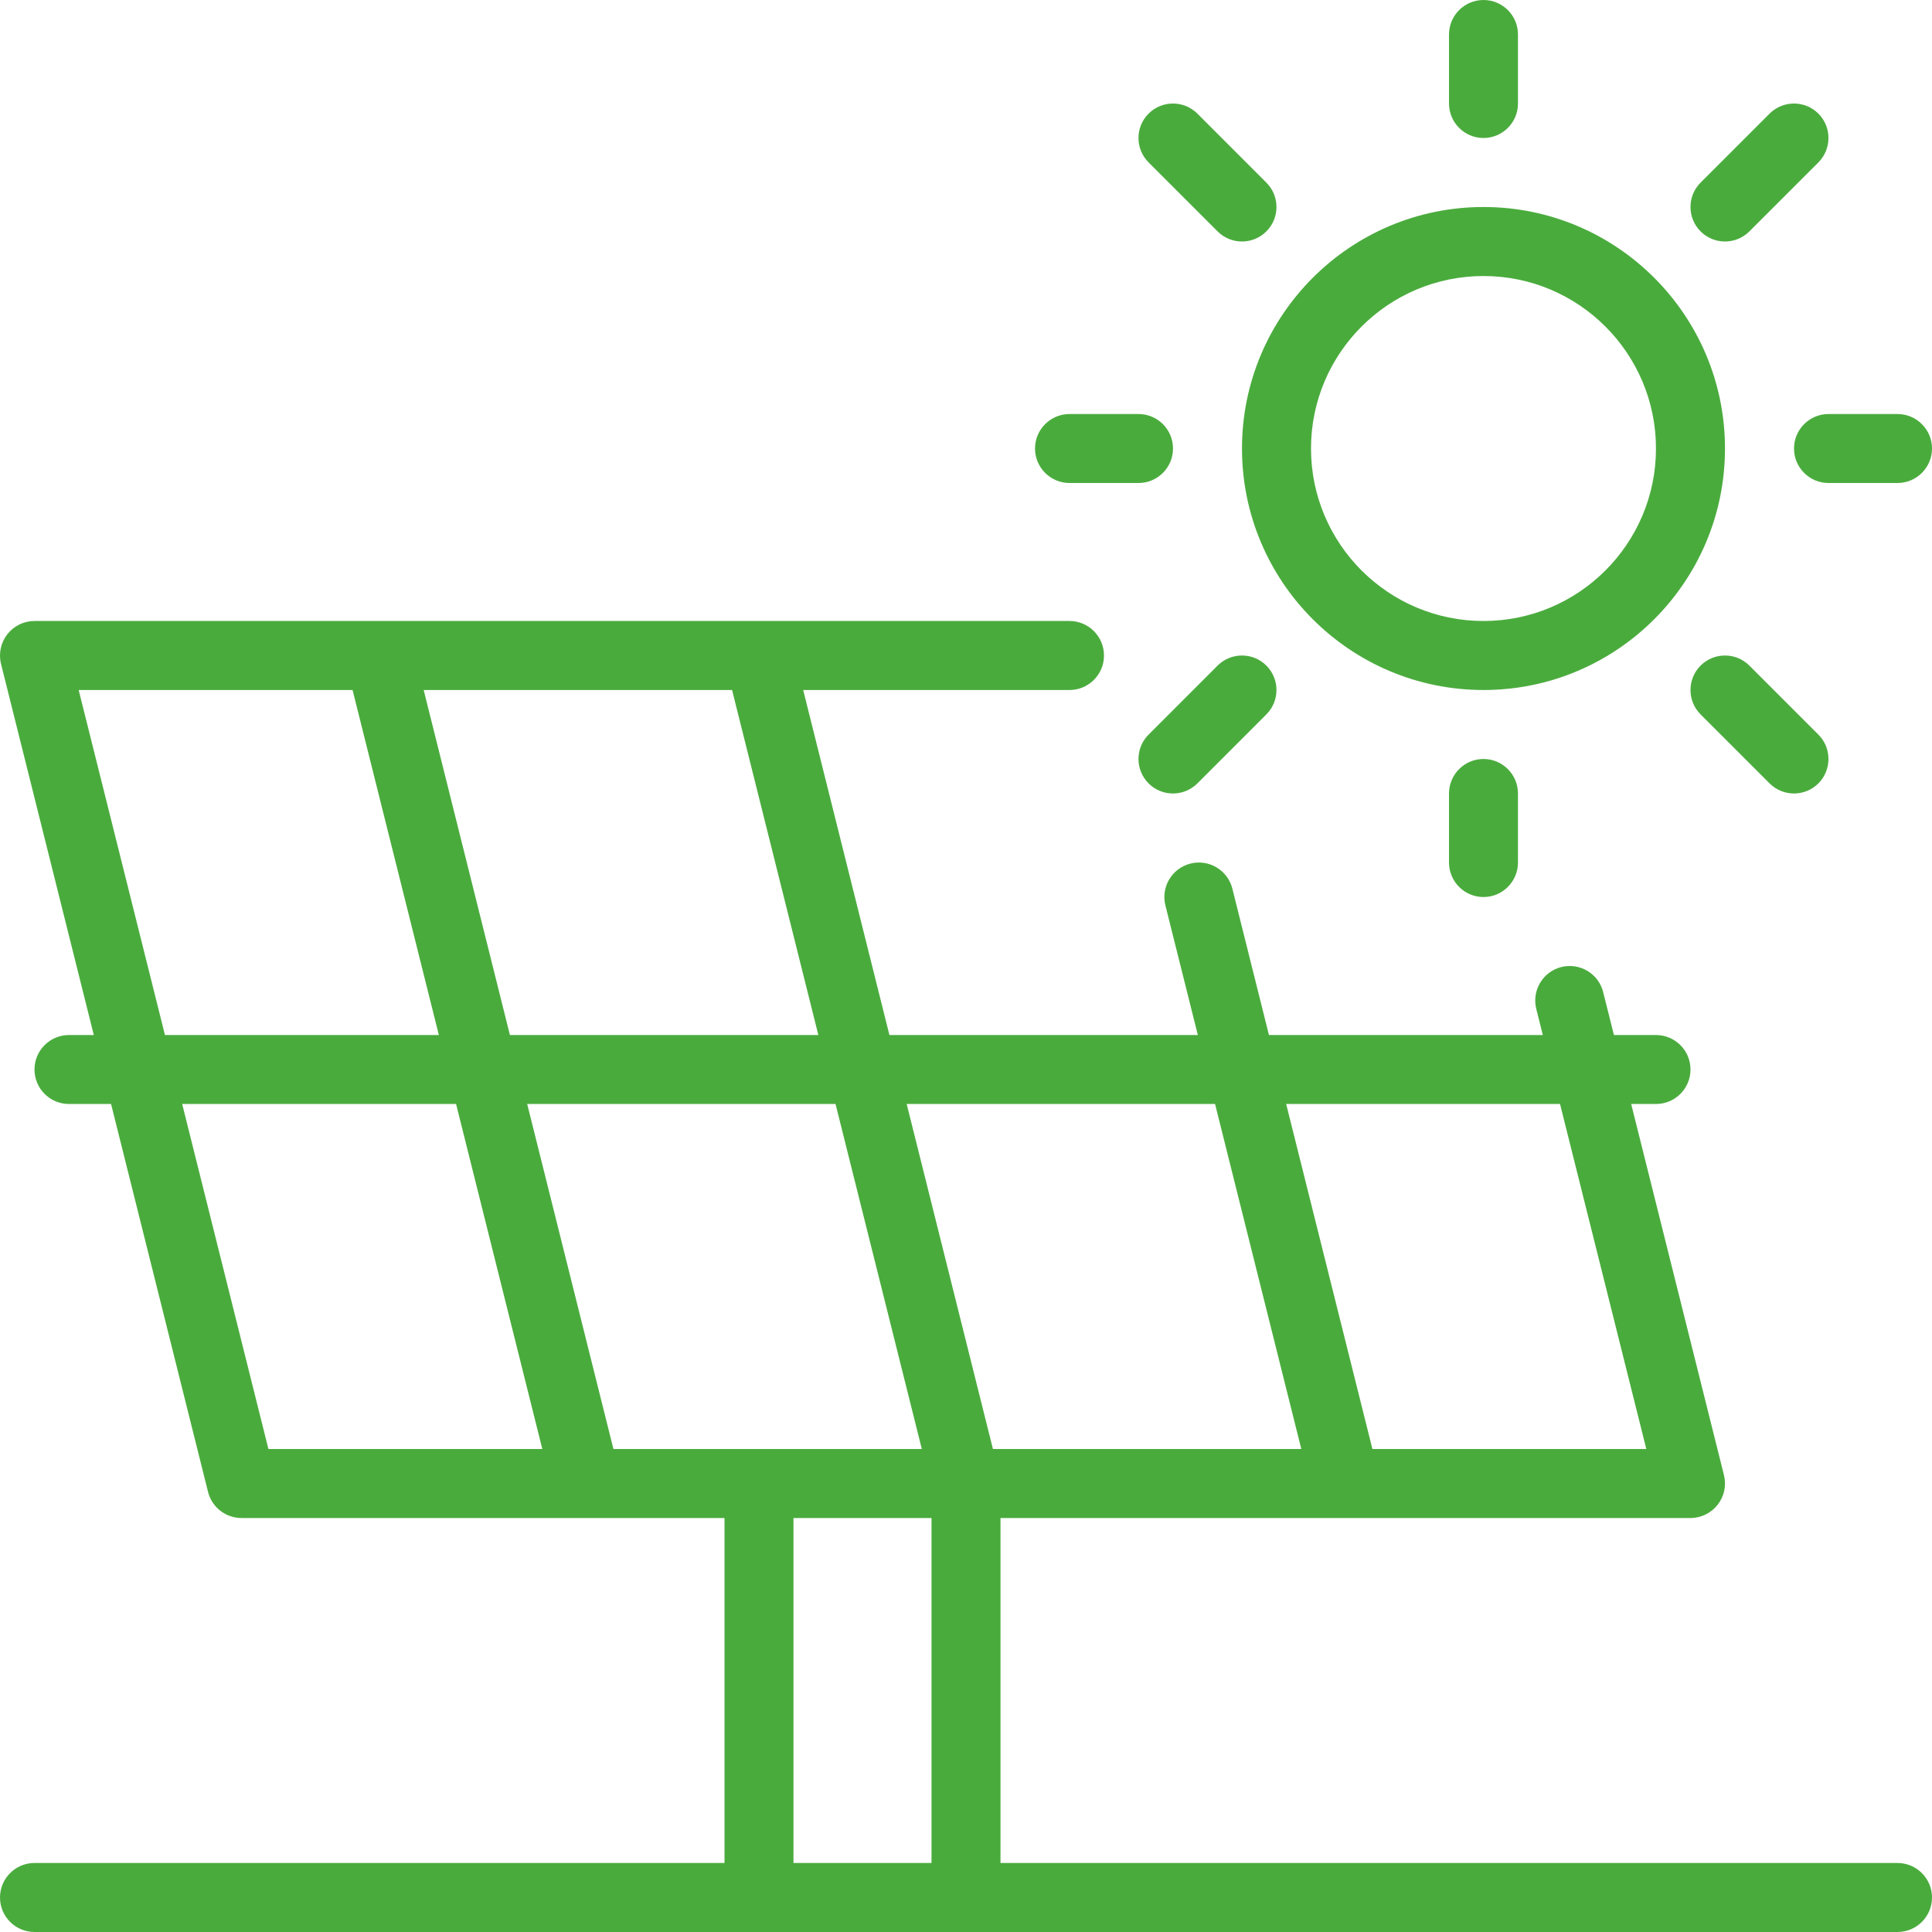
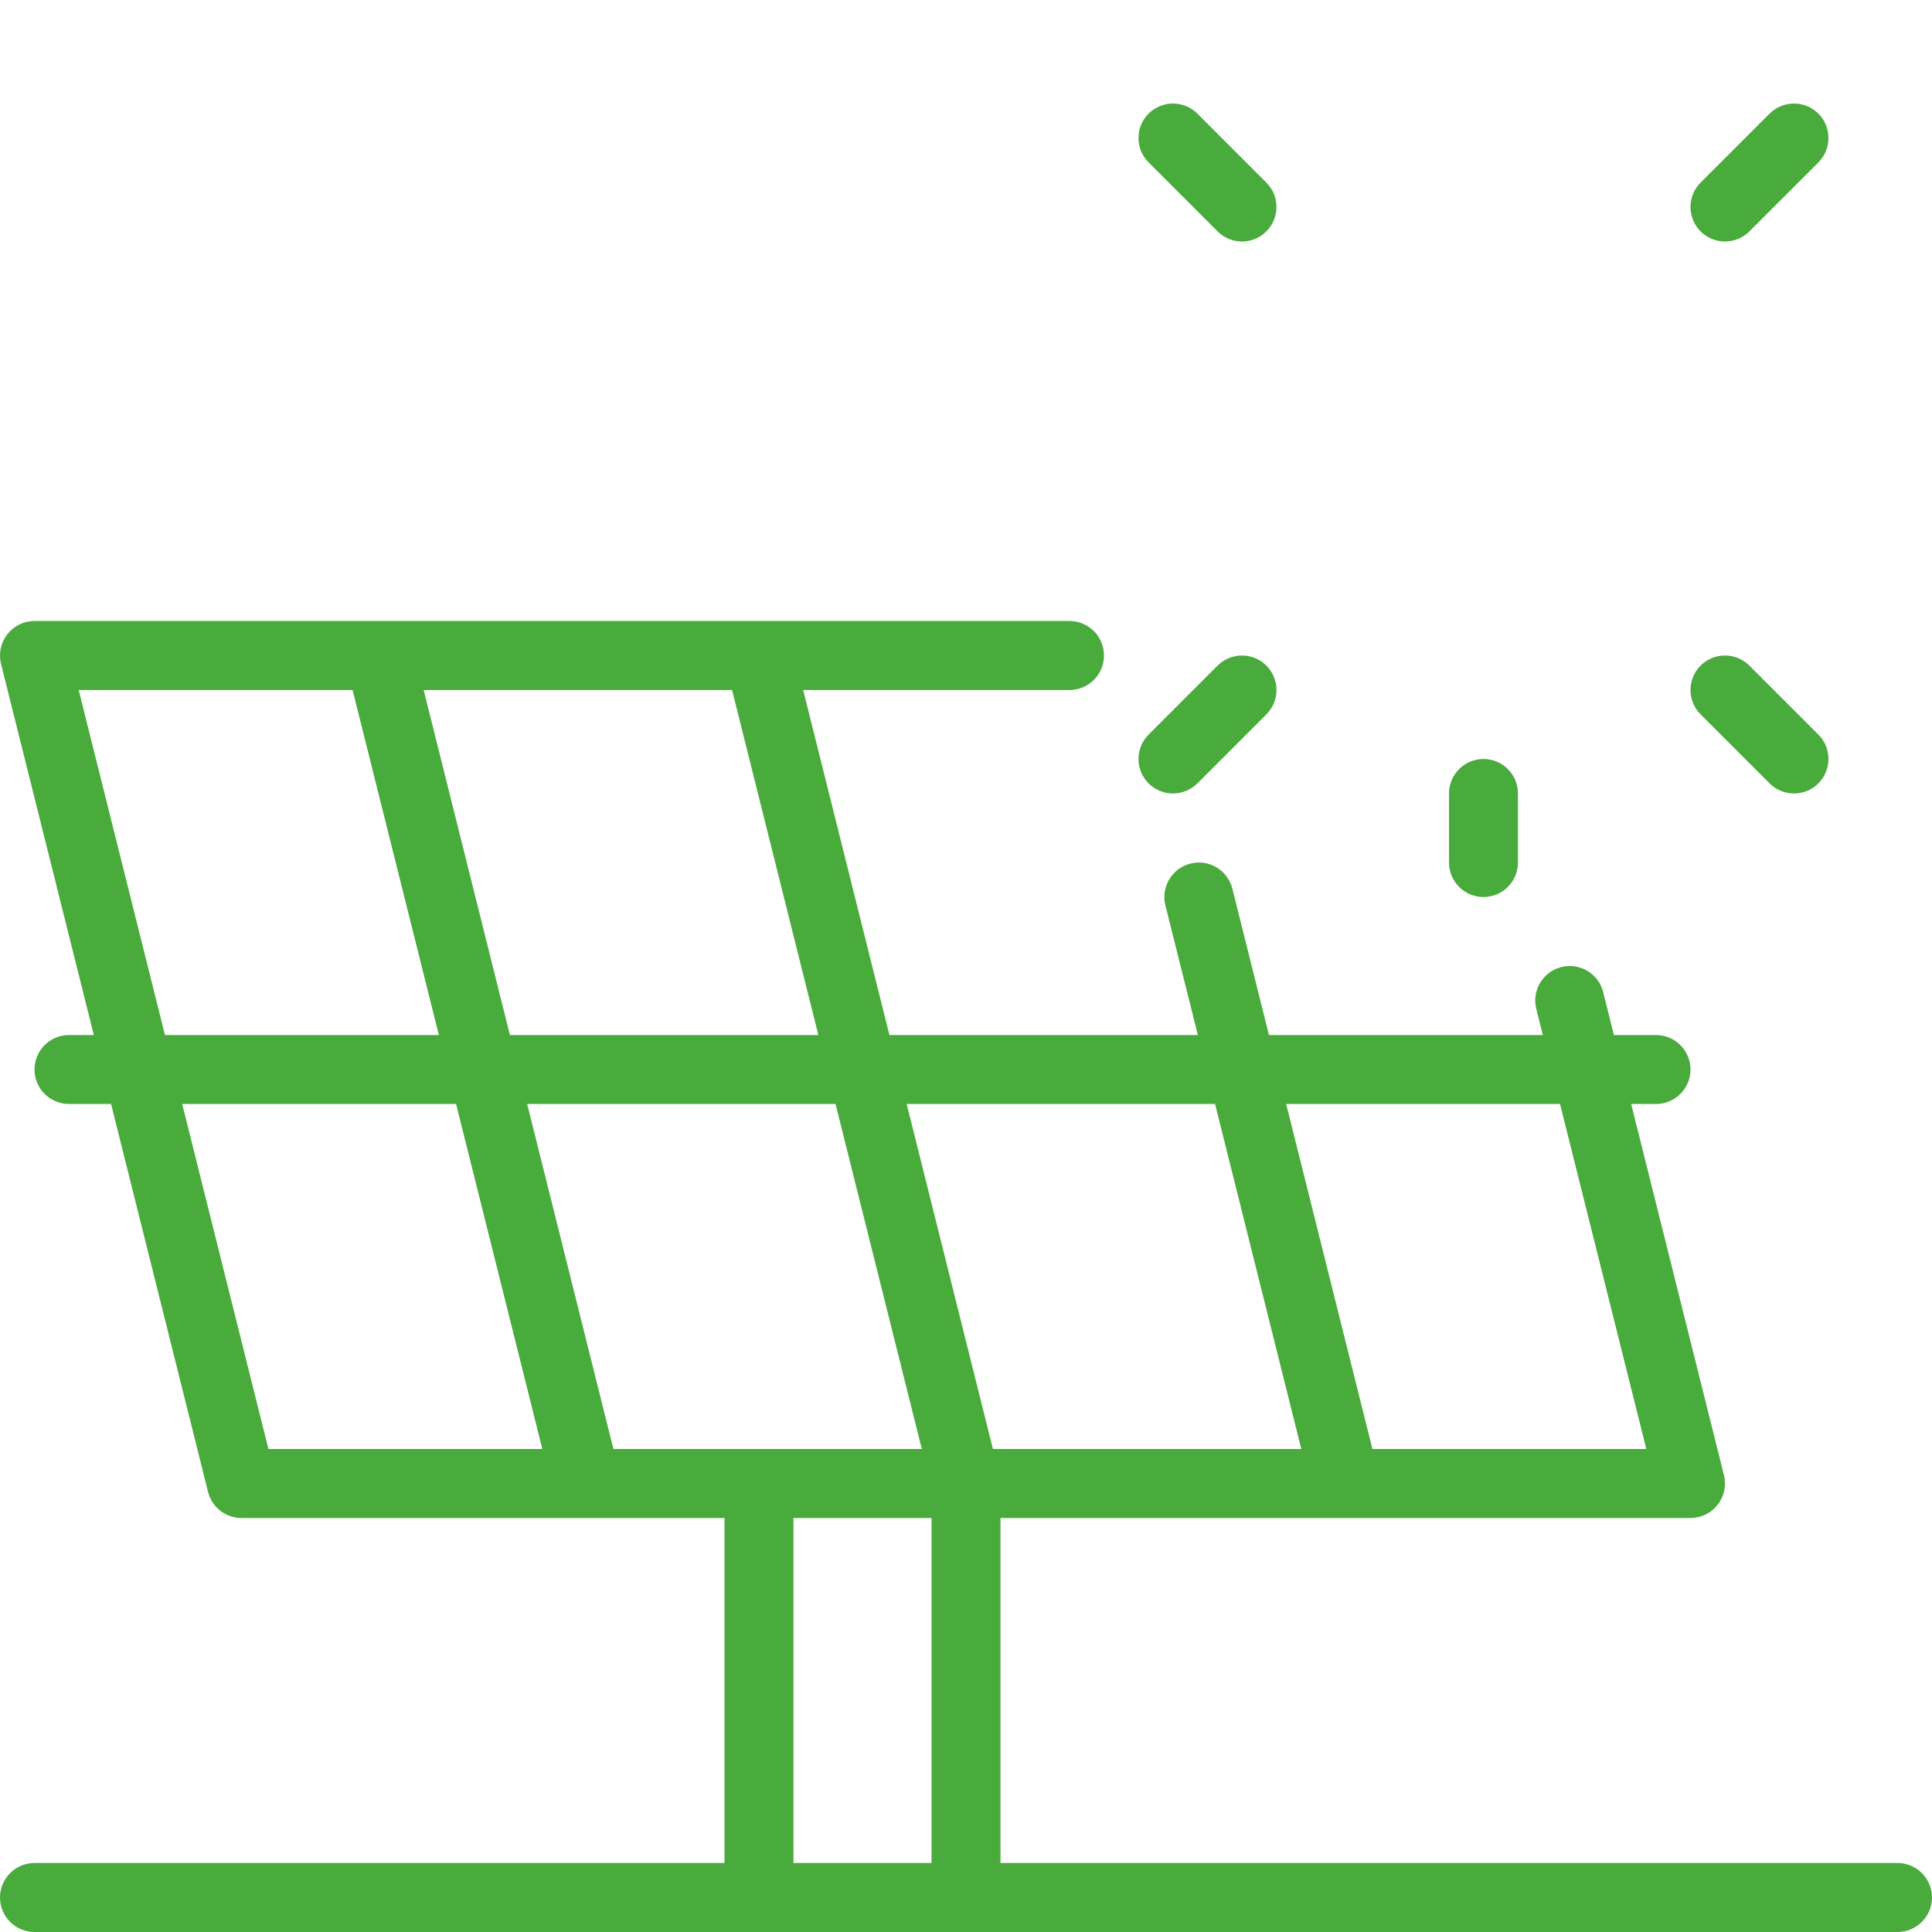
<svg xmlns="http://www.w3.org/2000/svg" width="47" height="47" viewBox="0 0 47 47" fill="none">
-   <path fill-rule="evenodd" clip-rule="evenodd" d="M36.089 5.036C32.847 5.036 30.214 7.669 30.214 10.911C30.214 14.153 32.847 16.786 36.089 16.786C39.332 16.786 41.964 14.153 41.964 10.911C41.964 7.669 39.332 5.036 36.089 5.036ZM36.089 6.715C38.405 6.715 40.285 8.595 40.285 10.911C40.285 13.227 38.405 15.107 36.089 15.107C33.773 15.107 31.893 13.227 31.893 10.911C31.893 8.595 33.773 6.715 36.089 6.715Z" fill="#4AAB3D" />
  <path fill-rule="evenodd" clip-rule="evenodd" d="M36.928 20.982V19.304C36.928 18.84 36.552 18.464 36.089 18.464C35.626 18.464 35.25 18.84 35.25 19.304V20.982C35.25 21.446 35.626 21.822 36.089 21.822C36.552 21.822 36.928 21.446 36.928 20.982Z" fill="#4AAB3D" />
  <path fill-rule="evenodd" clip-rule="evenodd" d="M44.236 17.871L42.557 16.192C42.23 15.865 41.698 15.865 41.37 16.192C41.043 16.52 41.043 17.052 41.37 17.379L43.049 19.058C43.377 19.385 43.908 19.385 44.236 19.058C44.563 18.73 44.563 18.198 44.236 17.871Z" fill="#4AAB3D" />
-   <path fill-rule="evenodd" clip-rule="evenodd" d="M46.161 10.072H44.482C44.019 10.072 43.643 10.448 43.643 10.911C43.643 11.374 44.019 11.75 44.482 11.75H46.161C46.624 11.75 47 11.374 47 10.911C47 10.448 46.624 10.072 46.161 10.072Z" fill="#4AAB3D" />
  <path fill-rule="evenodd" clip-rule="evenodd" d="M43.049 2.764L41.37 4.443C41.043 4.77 41.043 5.302 41.37 5.629C41.698 5.957 42.23 5.957 42.557 5.629L44.236 3.951C44.563 3.623 44.563 3.091 44.236 2.764C43.908 2.437 43.377 2.437 43.049 2.764Z" fill="#4AAB3D" />
  <path fill-rule="evenodd" clip-rule="evenodd" d="M30.807 4.443L29.129 2.764C28.801 2.437 28.269 2.437 27.942 2.764C27.614 3.091 27.614 3.623 27.942 3.951L29.62 5.629C29.948 5.957 30.48 5.957 30.807 5.629C31.135 5.302 31.135 4.77 30.807 4.443Z" fill="#4AAB3D" />
-   <path fill-rule="evenodd" clip-rule="evenodd" d="M35.25 0.839V2.518C35.25 2.981 35.626 3.357 36.089 3.357C36.552 3.357 36.928 2.981 36.928 2.518V0.839C36.928 0.376 36.552 0 36.089 0C35.626 0 35.25 0.376 35.25 0.839Z" fill="#4AAB3D" />
  <path fill-rule="evenodd" clip-rule="evenodd" d="M29.62 16.192L27.942 17.871C27.614 18.198 27.614 18.73 27.942 19.058C28.269 19.385 28.801 19.385 29.129 19.058L30.807 17.379C31.135 17.052 31.135 16.52 30.807 16.192C30.48 15.865 29.948 15.865 29.62 16.192Z" fill="#4AAB3D" />
-   <path fill-rule="evenodd" clip-rule="evenodd" d="M27.697 10.072H26.018C25.555 10.072 25.179 10.448 25.179 10.911C25.179 11.374 25.555 11.75 26.018 11.75H27.697C28.16 11.75 28.536 11.374 28.536 10.911C28.536 10.448 28.16 10.072 27.697 10.072Z" fill="#4AAB3D" />
  <path fill-rule="evenodd" clip-rule="evenodd" d="M2.282 25.179L0.025 16.151C-0.038 15.9 0.019 15.634 0.178 15.43C0.337 15.226 0.581 15.107 0.839 15.107H26.018C26.481 15.107 26.857 15.483 26.857 15.947C26.857 16.41 26.481 16.786 26.018 16.786H19.539L21.637 25.179H29.14L28.351 22.026C28.238 21.576 28.512 21.12 28.962 21.008C29.411 20.895 29.867 21.169 29.98 21.618L30.87 25.179H37.532L37.373 24.543C37.261 24.093 37.534 23.638 37.983 23.525C38.433 23.413 38.889 23.686 39.001 24.136L39.262 25.179H40.285C40.749 25.179 41.125 25.555 41.125 26.018C41.125 26.481 40.749 26.857 40.285 26.857H39.682L41.939 35.885C42.002 36.136 41.946 36.402 41.786 36.605C41.627 36.809 41.383 36.929 41.125 36.929H24.339V45.321H46.16C46.624 45.321 47 45.697 47 46.161C47 46.624 46.624 47 46.16 47H0.839C0.376 47 5.78268e-05 46.624 5.78268e-05 46.161C5.78268e-05 45.697 0.376 45.321 0.839 45.321H17.625V36.929H5.875C5.49 36.929 5.154 36.667 5.061 36.293L2.702 26.857H1.679C1.215 26.857 0.839 26.481 0.839 26.018C0.839 25.555 1.215 25.179 1.679 25.179H2.282ZM19.303 36.929V45.321H22.661V36.929H19.303ZM13.193 35.25L11.095 26.857H4.432L6.53 35.25H13.193ZM12.825 26.857L14.923 35.25H22.425L20.326 26.857H12.825ZM22.057 26.857L24.155 35.25H31.657L29.559 26.857H22.057ZM37.951 26.857H31.289L33.387 35.25H40.05L37.951 26.857ZM1.914 16.786L4.013 25.179H10.676L8.577 16.786H1.914ZM10.307 16.786L12.405 25.179H19.908L17.809 16.786H10.307Z" fill="#4AAB3D" />
</svg>